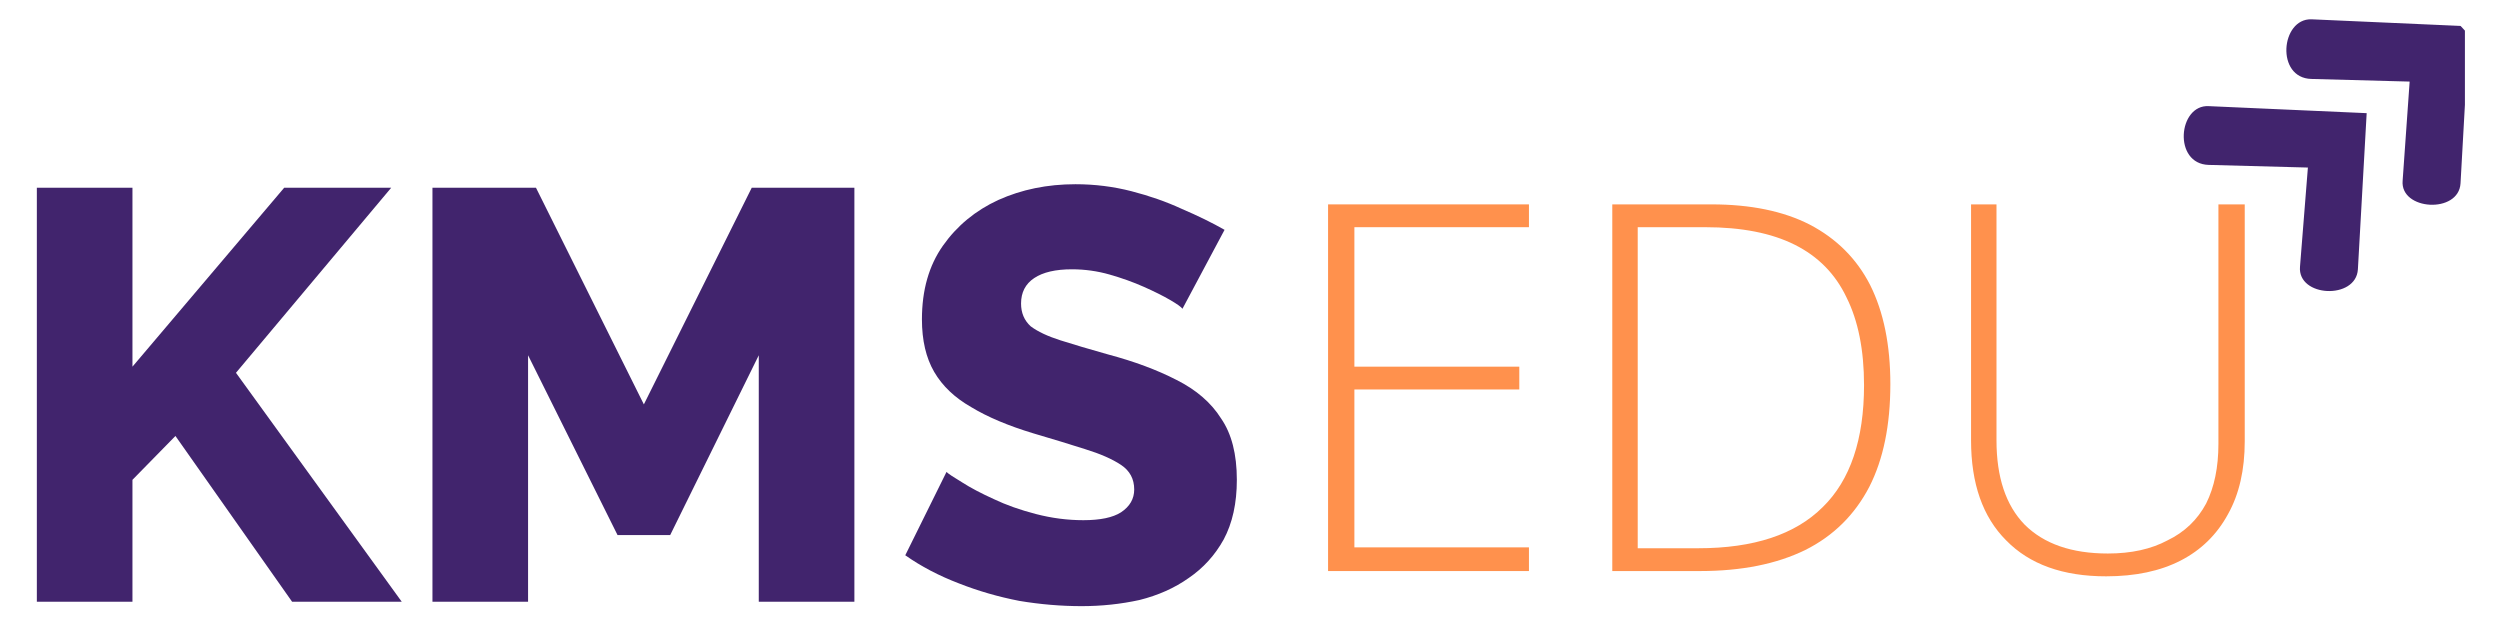
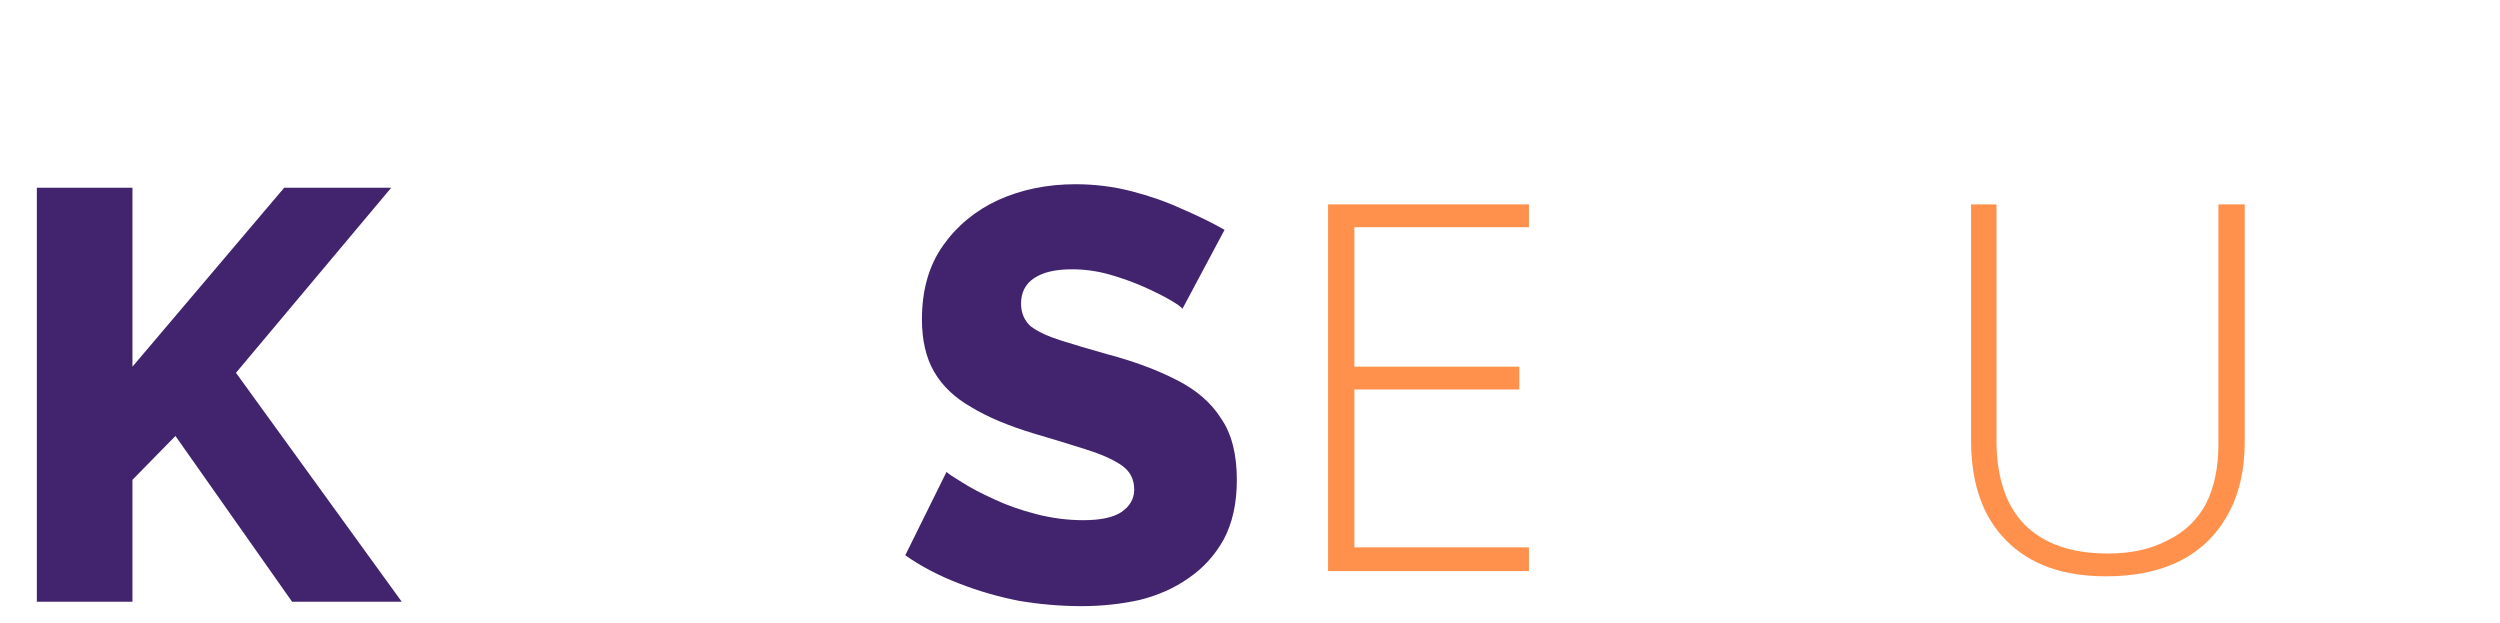
<svg xmlns="http://www.w3.org/2000/svg" viewBox="0 0 285 71" width="285" height="71">
  <title>KMS5-svg</title>
  <defs>
    <clipPath clipPathUnits="userSpaceOnUse" id="cp1">
-       <path d="m248 12h22v22h-22z" />
-     </clipPath>
+       </clipPath>
    <clipPath clipPathUnits="userSpaceOnUse" id="cp2">
      <path d="m244.61 15.36l14.87-13.75 20.36 22.03-14.87 13.75z" />
    </clipPath>
    <clipPath clipPathUnits="userSpaceOnUse" id="cp3">
      <path d="m244.61 15.36l14.87-13.75 20.36 22.03-14.87 13.75z" />
    </clipPath>
    <clipPath clipPathUnits="userSpaceOnUse" id="cp4">
-       <path d="m259 2h22v22h-22z" />
-     </clipPath>
+       </clipPath>
    <clipPath clipPathUnits="userSpaceOnUse" id="cp5">
      <path d="m255.28 5.5l14.87-13.75 20.36 22.03-14.87 13.75z" />
    </clipPath>
    <clipPath clipPathUnits="userSpaceOnUse" id="cp6">
-       <path d="m255.28 5.5l14.87-13.75 20.36 22.03-14.87 13.75z" />
-     </clipPath>
+       </clipPath>
  </defs>
  <style>		.s0 { fill: #41246d } 		.s1 { fill: #ff914d } 	</style>
  <g>
    <g>
      <g>
        <path class="s0" d="m4.2 68.6v-47.2h10.9v20.4l17.3-20.4h12.2l-17.7 21.1 18.9 26.1h-12.5l-13.3-18.9-4.9 5v13.9z" />
      </g>
    </g>
  </g>
  <g>
    <g>
      <g>
-         <path class="s0" d="m86.5 68.6v-28.1l-10.1 20.5h-6l-10.2-20.5v28.1h-10.9v-47.2h11.8l12.3 24.7 12.3-24.7h11.7v47.2z" />
-       </g>
+         </g>
    </g>
  </g>
  <g>
    <g>
      <g>
        <path class="s0" d="m134.8 35.2q-0.2-0.3-1.4-1-1.2-0.7-3-1.5-1.8-0.8-3.9-1.4-2.1-0.6-4.3-0.6-2.8 0-4.3 1-1.5 1-1.5 2.9 0 1.6 1.1 2.6 1.2 0.9 3.4 1.6 2.2 0.7 5.4 1.6 4.5 1.2 7.8 2.9 3.4 1.7 5.1 4.4 1.8 2.6 1.8 7 0 4-1.5 6.8-1.5 2.7-4 4.4-2.4 1.7-5.6 2.5-3.2 0.7-6.6 0.7-3.5 0-7.1-0.6-3.6-0.7-6.9-2-3.4-1.3-6.1-3.2l4.7-9.5q0.3 0.3 1.8 1.2 1.4 0.9 3.6 1.9 2.1 1 4.8 1.7 2.7 0.7 5.4 0.7 2.9 0 4.3-0.9 1.5-1 1.5-2.6 0-1.8-1.5-2.8-1.5-1-4.1-1.8-2.5-0.8-5.9-1.8-4.3-1.3-7.1-3-2.8-1.6-4.2-4-1.4-2.4-1.4-6 0-5 2.4-8.4 2.4-3.4 6.3-5.2 4-1.8 8.8-1.8 3.3 0 6.4 0.8 3.1 0.8 5.7 2 2.8 1.2 4.9 2.4z" />
      </g>
    </g>
  </g>
  <g>
    <g>
      <g>
        <path class="s1" d="m174.3 65.1h-22.9v-41.8h22.9v2.6h-19.9v15.9h18.8v2.6h-18.8v18h19.9z" />
      </g>
    </g>
  </g>
  <g>
    <g>
      <g>
-         <path fill-rule="evenodd" class="s1" d="m215.5 43.8q0 7-2.4 11.7-2.5 4.8-7.3 7.2-4.9 2.4-12 2.4h-10v-41.8h11.3q6.7 0 11.2 2.3 4.6 2.4 6.9 6.9 2.3 4.6 2.3 11.3zm-3 0.1q0-6-2-10-1.9-4-5.9-6-4-2-10.2-2h-7.7v36.6h6.9q9.5 0 14.2-4.7 4.7-4.6 4.7-13.9z" />
-       </g>
+         </g>
    </g>
  </g>
  <g>
    <g>
      <g>
        <path class="s1" d="m255.9 23.3v27q0 4.9-1.9 8.3-1.9 3.5-5.4 5.3-3.5 1.8-8.5 1.8-7.4 0-11.4-4.1-4-4-4-11.4v-26.9h2.9v26.9q0 6.3 3.2 9.6 3.3 3.3 9.5 3.3 4 0 6.8-1.5 2.9-1.4 4.4-4.2 1.4-2.8 1.4-6.8v-27.3z" />
      </g>
    </g>
  </g>
  <g id="Clip-Path" clip-path="url(#cp1)">
    <g>
      <g id="Clip-Path" clip-path="url(#cp2)">
        <g>
          <g id="Clip-Path" clip-path="url(#cp3)">
            <g>
              <path class="s0" d="m269.8 12.9l-18-0.8c-3.5-0.2-4.1 6.6 0 6.7l11.3 0.3-0.9 11.3c-0.3 3.5 6.4 3.8 6.6 0.3z" />
            </g>
          </g>
        </g>
      </g>
    </g>
  </g>
  <g id="Clip-Path" clip-path="url(#cp4)">
    <g>
      <g id="Clip-Path" clip-path="url(#cp5)">
        <g>
          <g id="Clip-Path" clip-path="url(#cp6)">
            <g>
              <path class="s0" d="m281.5 3l-18-0.8c-3.5-0.1-4.1 6.7 0 6.8l11.2 0.3-0.8 11.3c-0.3 3.4 6.4 3.8 6.6 0.3z" />
            </g>
          </g>
        </g>
      </g>
    </g>
  </g>
</svg>